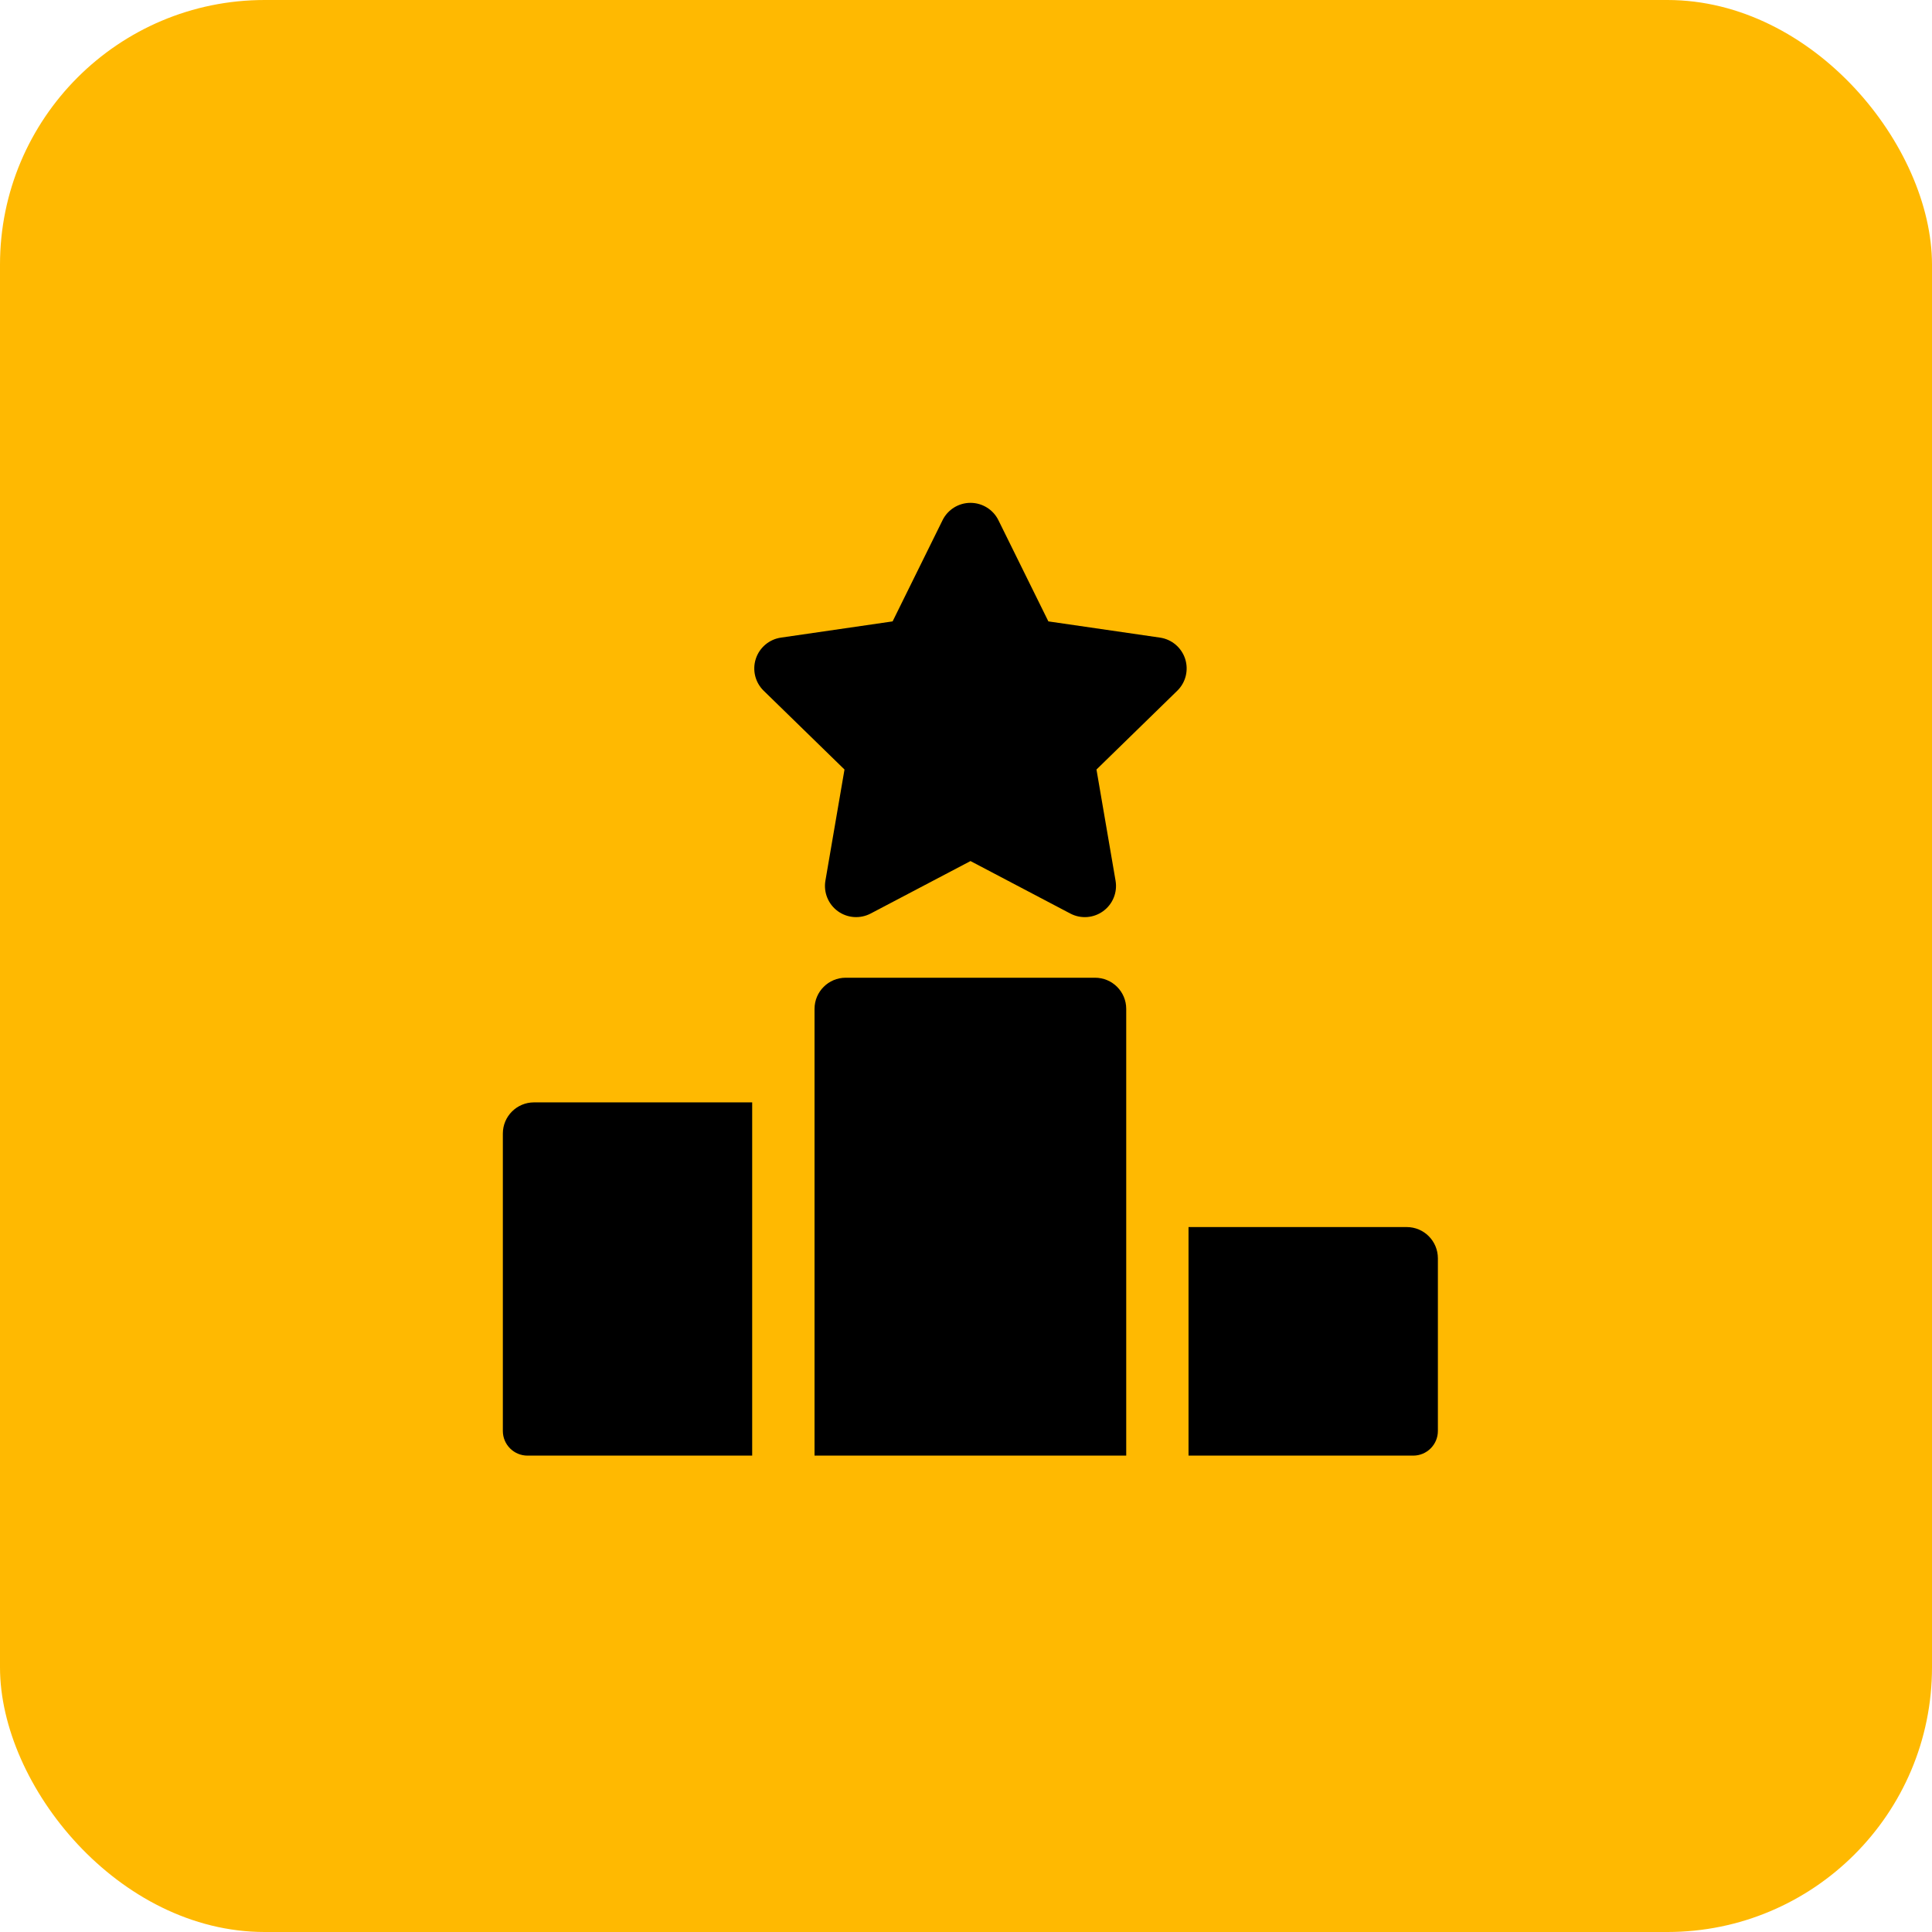
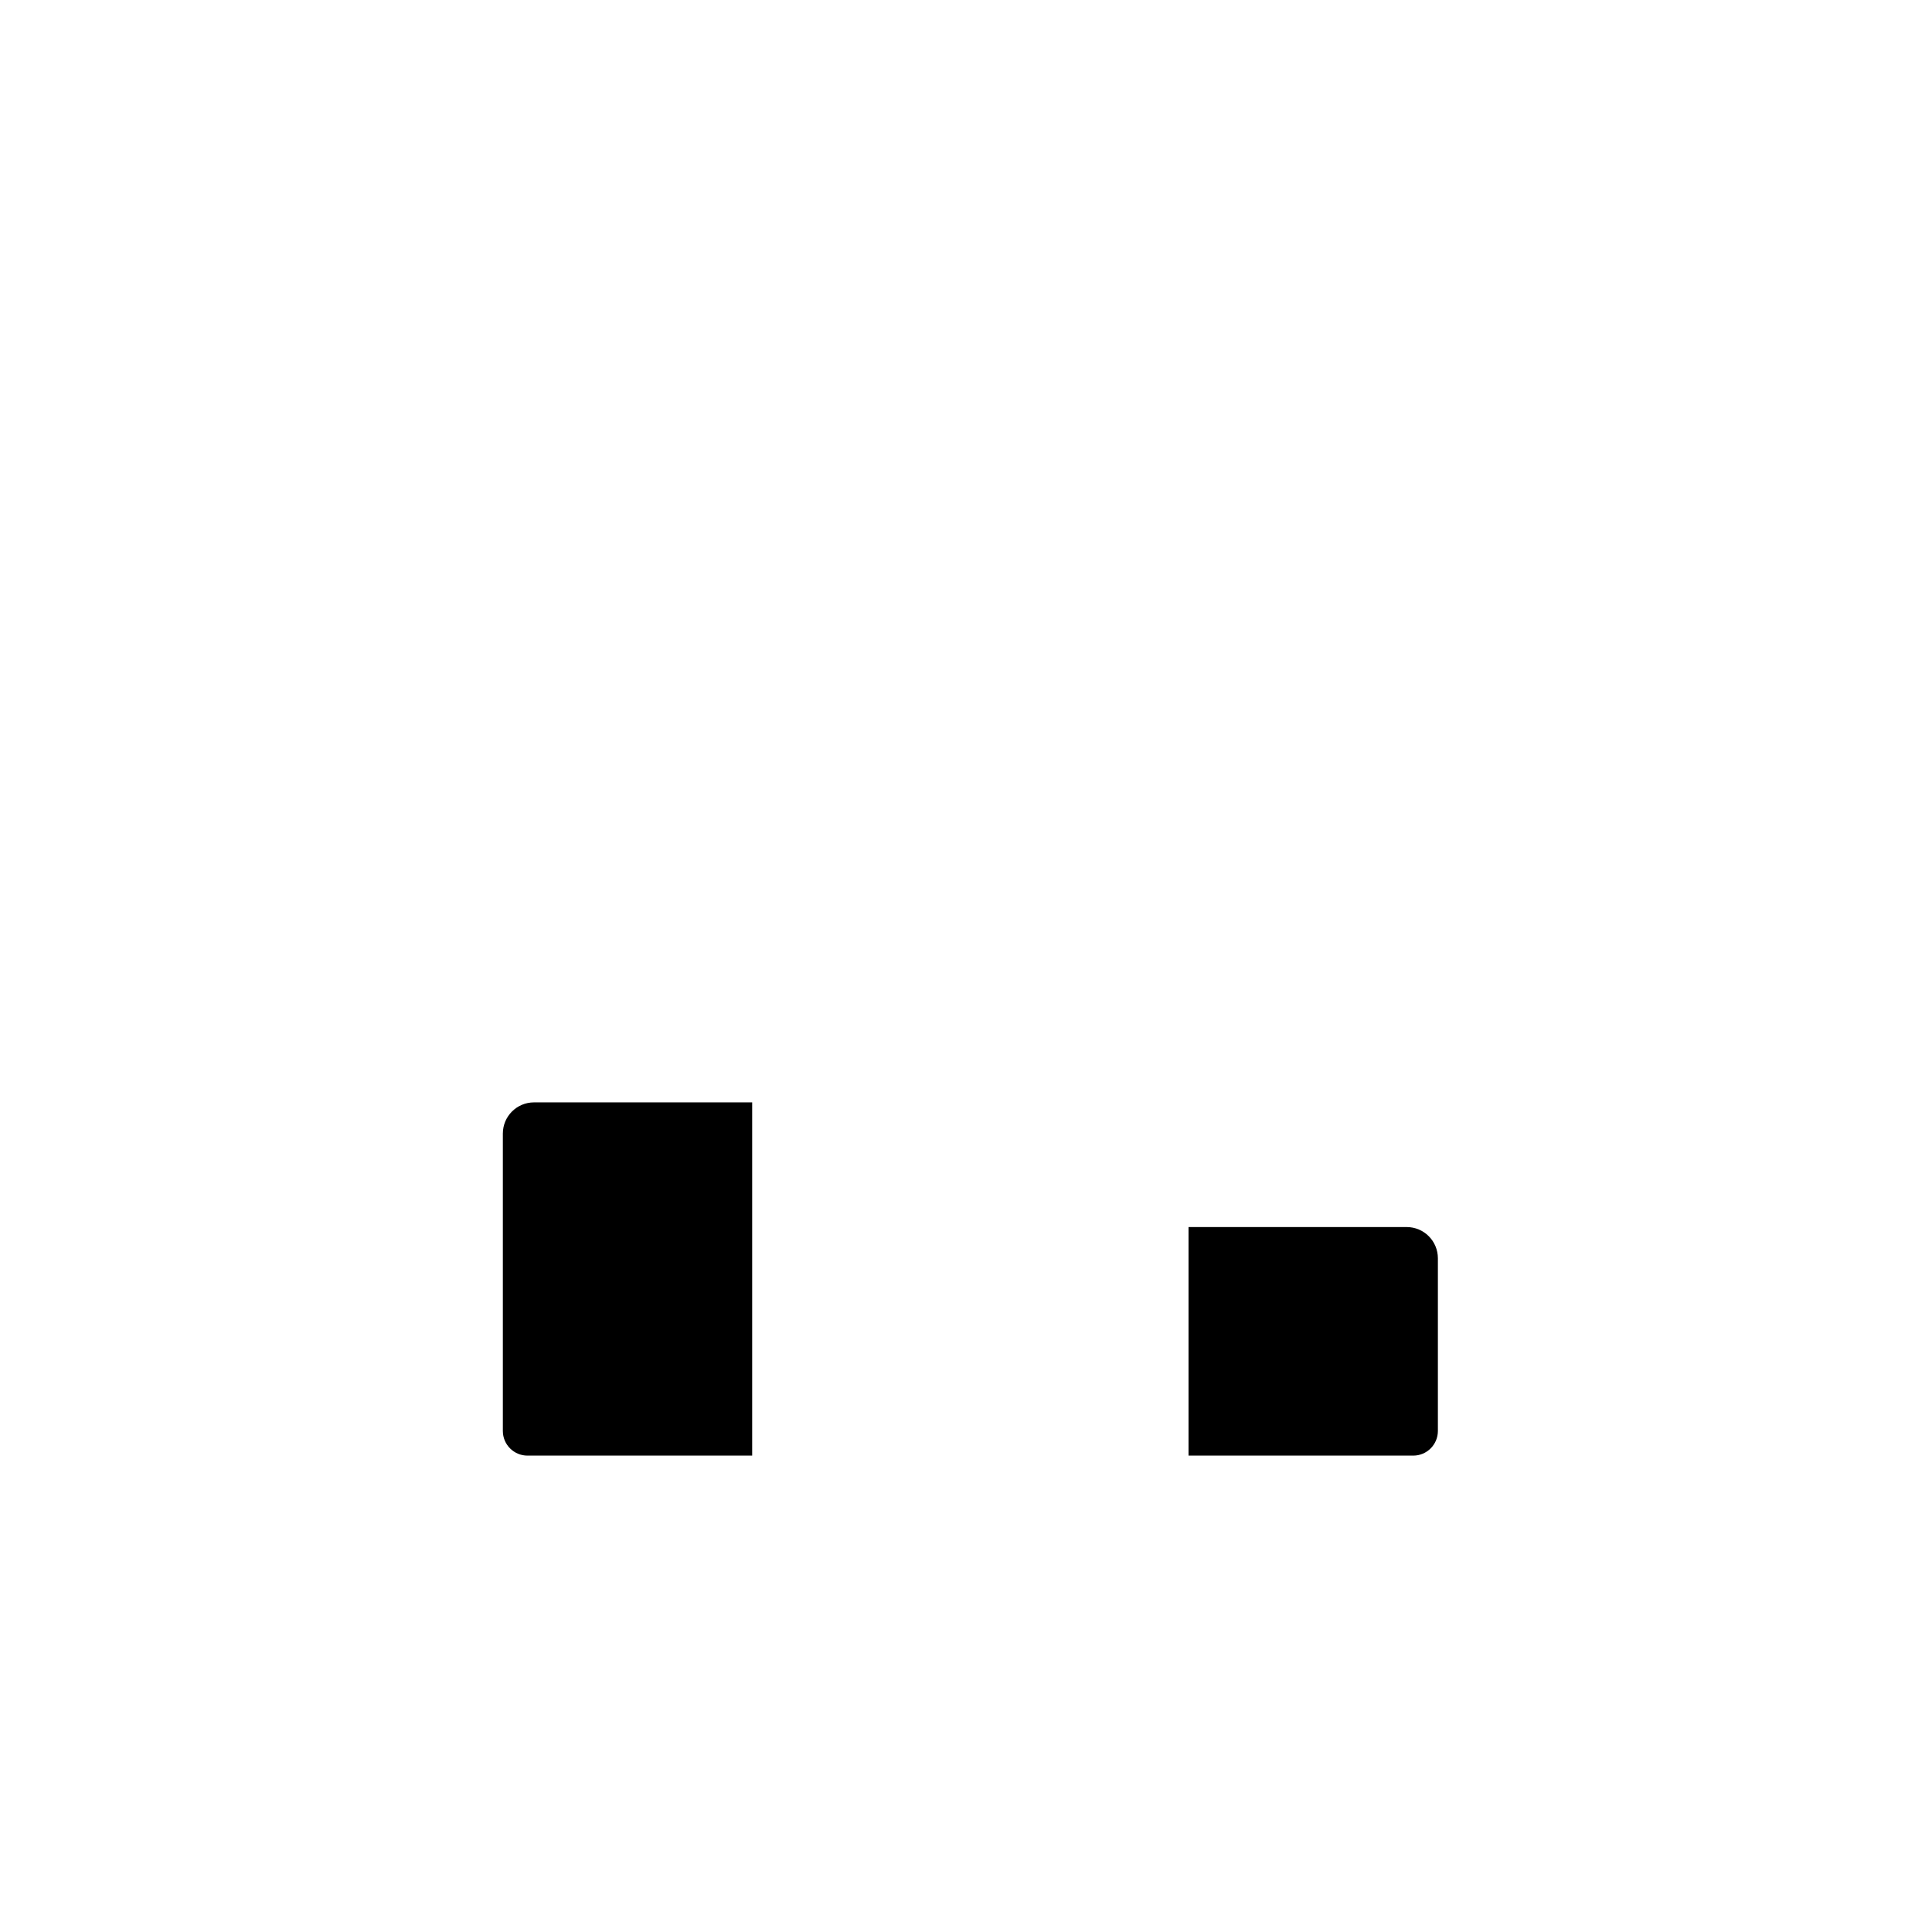
<svg xmlns="http://www.w3.org/2000/svg" width="73" height="73" viewBox="0 0 73 73" fill="none">
-   <rect width="73" height="73" rx="10" fill="#FFB901" />
-   <path d="M44.78 24.893C44.641 24.467 44.273 24.156 43.83 24.092L39.612 23.479L37.725 19.656C37.527 19.255 37.118 19 36.669 19C36.221 19 35.811 19.255 35.614 19.656L33.727 23.479L29.509 24.092C29.065 24.156 28.697 24.467 28.558 24.893C28.419 25.32 28.535 25.788 28.856 26.1L31.909 29.076L31.188 33.276C31.112 33.718 31.294 34.165 31.656 34.428C32.02 34.693 32.5 34.725 32.897 34.518L36.67 32.535L40.442 34.518C40.847 34.731 41.326 34.687 41.682 34.428C42.045 34.165 42.227 33.718 42.151 33.277L41.43 29.076L44.482 26.1C44.803 25.788 44.918 25.32 44.78 24.893Z" fill="black" />
-   <path d="M41.376 36.943H31.955C31.305 36.943 30.777 37.47 30.777 38.12V55H42.554V38.12C42.554 37.47 42.027 36.943 41.376 36.943Z" fill="black" />
  <path d="M20.178 41.653C19.527 41.653 19 42.181 19 42.831V54.069C19 54.583 19.417 55 19.931 55H28.421V41.653H20.178Z" fill="black" />
  <path d="M53.152 46.364H44.908V55H53.398C53.913 55 54.33 54.583 54.33 54.069V47.542C54.329 46.891 53.802 46.364 53.152 46.364Z" fill="black" />
</svg>